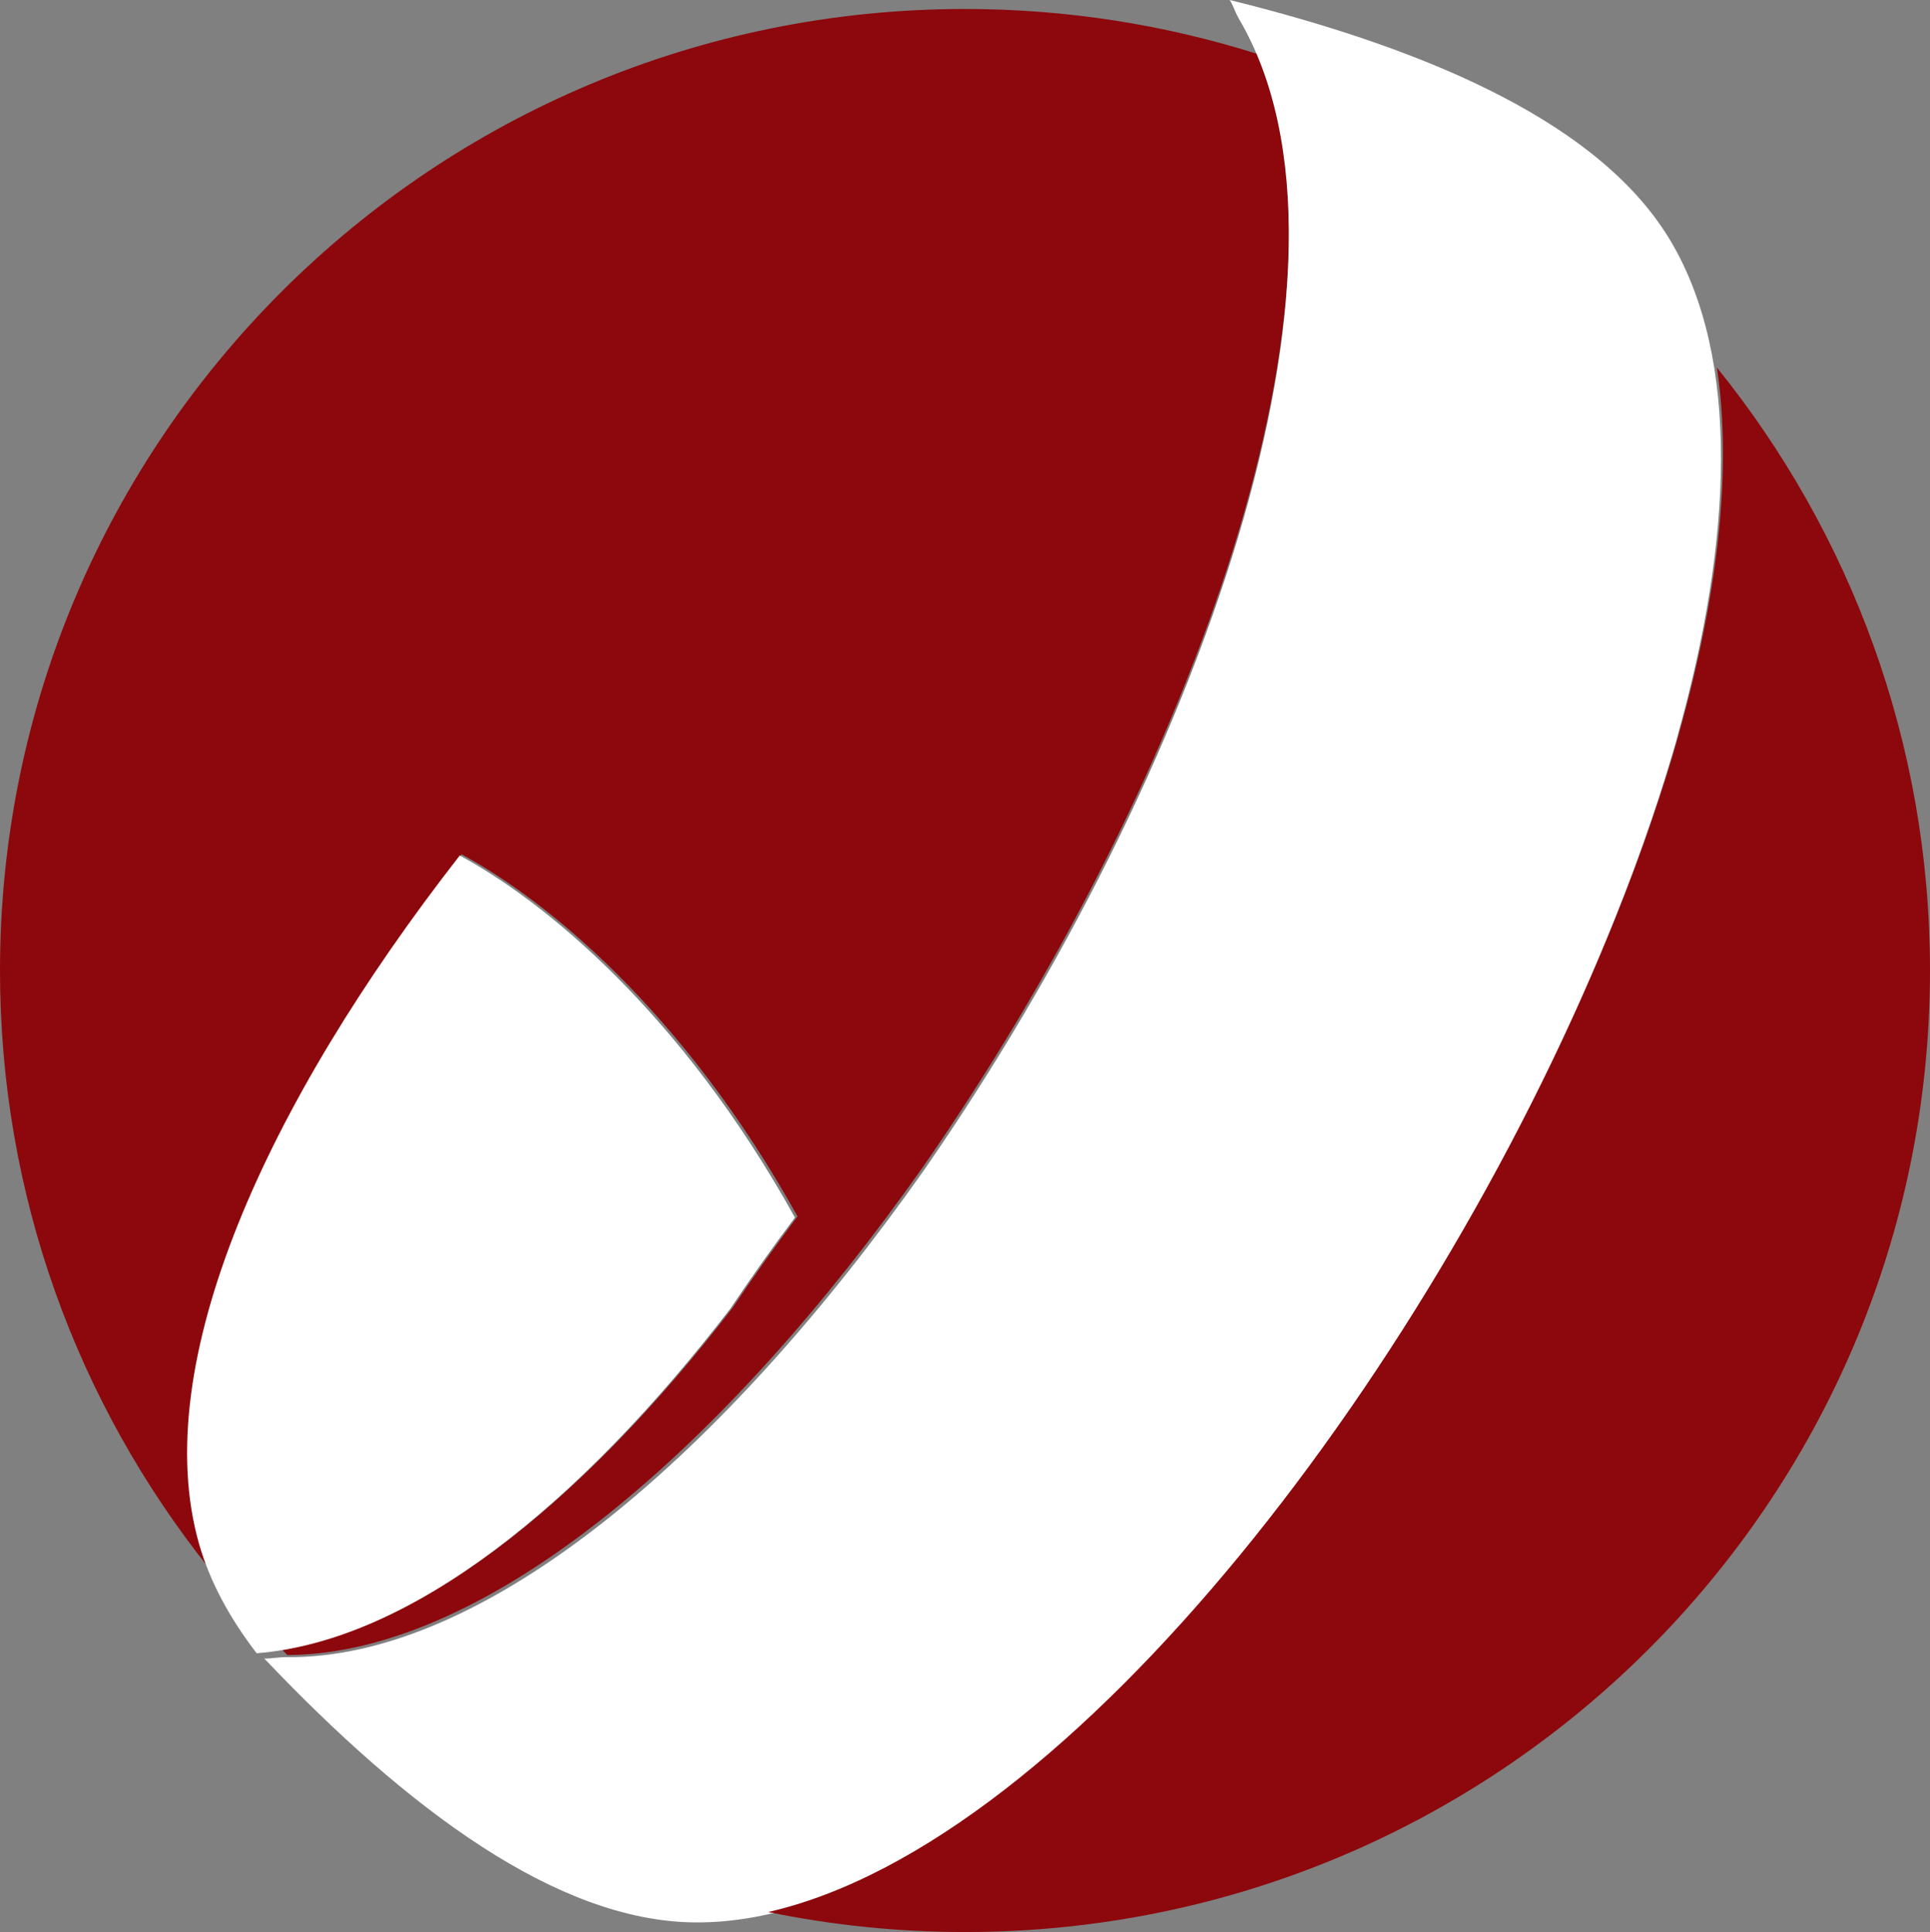
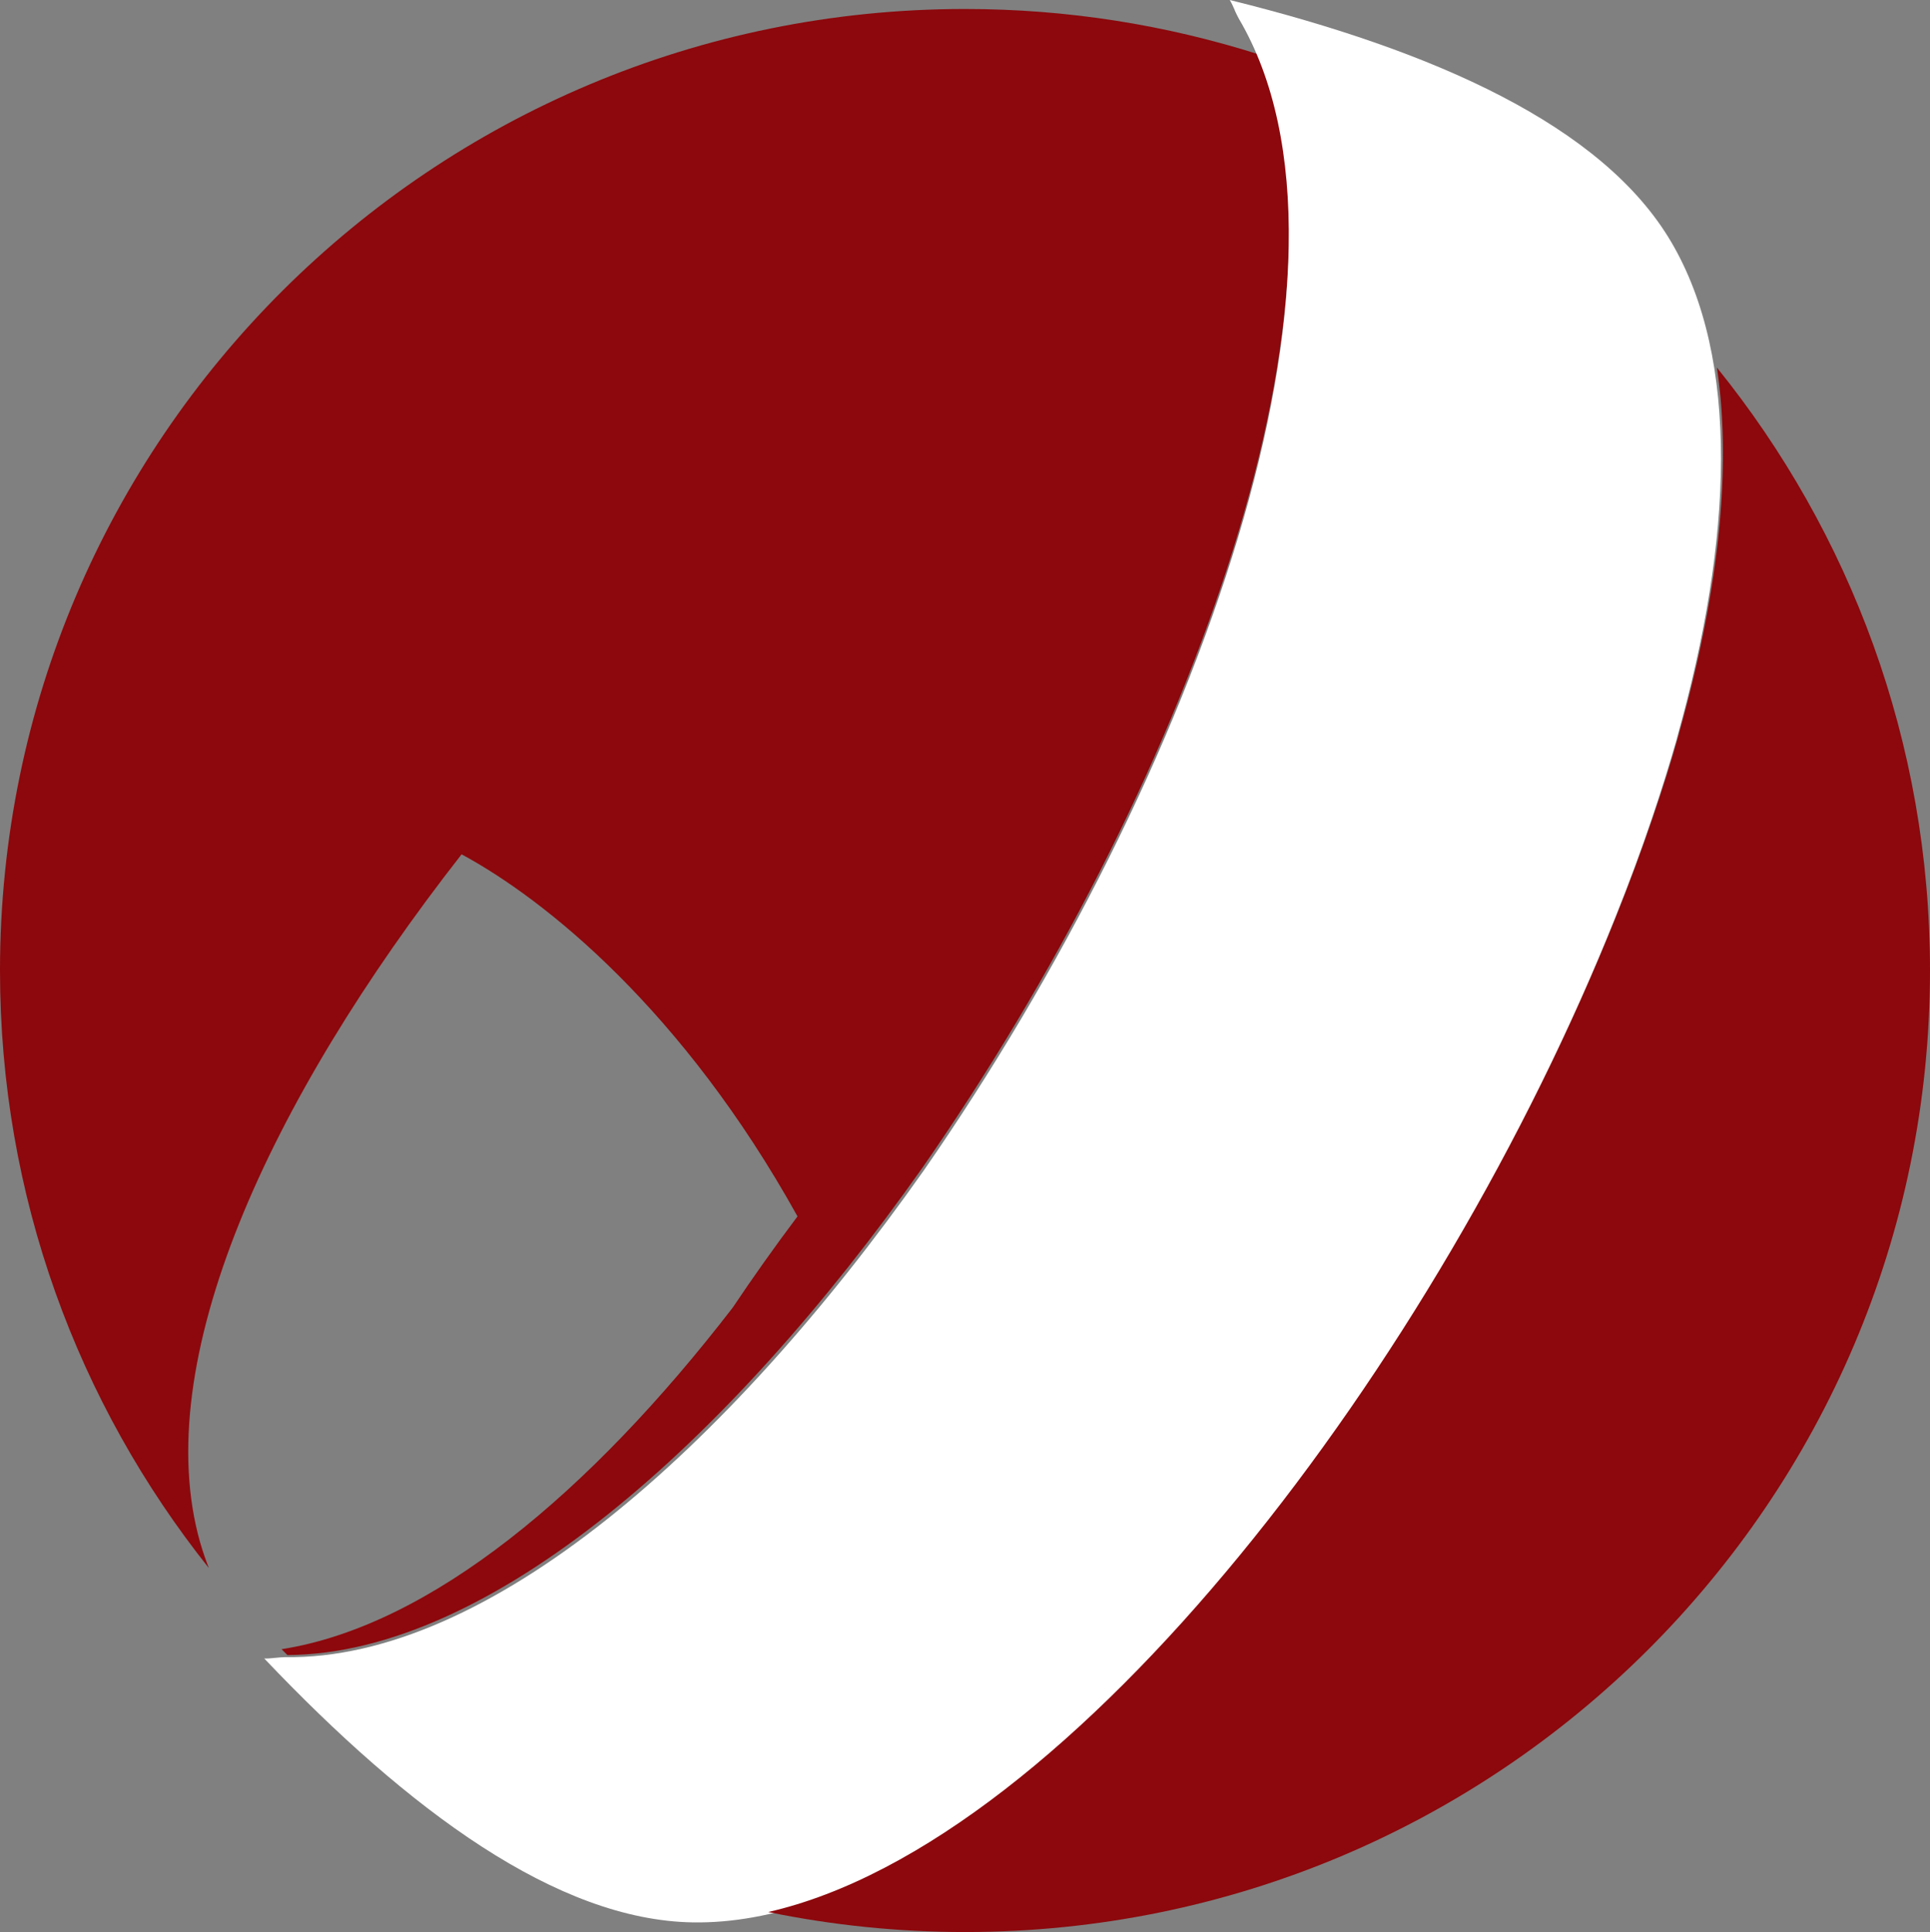
<svg xmlns="http://www.w3.org/2000/svg" viewBox="0 0 148.06 148.24">
  <rect x="0" y="0" width="148.06" height="148.24" fill="#808080" stroke="none" />
  <path d="m96.59 4.18c-7.11-2.26-14.69-3.49-22.56-3.49-40.89 0-74.03 33.03-74.03 73.78 0 17.32 5.99 33.25 16.02 45.84-.25-.64-.47-1.29-.66-1.94-3.95-13.85 5.21-33.83 20.05-52.82 6.42 3.46 16.98 11.95 25.77 27.78-1.75 2.33-3.41 4.67-4.97 7-10.94 14.19-23.17 24.41-34.61 26.21.15.15.3.3.45.45 15.52-.09 33.77-16.21 48.74-37.43 19.96-28.72 33.79-65.64 25.8-85.39z" fill="#8c080c" />
-   <path d="m15.27 118.46c-3.94-13.85 5.2-33.84 20-52.82 6.41 3.46 16.94 11.95 25.71 27.78-1.75 2.33-3.4 4.67-4.96 7-11.49 14.94-24.41 25.48-36.33 26.43-2.08-2.7-3.59-5.5-4.42-8.39z" fill="#fff" />
  <path d="m94.73.79c-.13-.3-.27-.6-.39-.79 15.68 3.88 28.61 9.62 33.87 18.57 5.28 8.97 4.75 22.76.44 38.05v.03c-.59 2.07-1.25 4.17-1.97 6.29-.84 2.49-1.78 5.01-2.79 7.54-14.85 37.25-46.42 77.4-70.73 77.02-10.39-.16-21.77-8.54-32.89-20.25.22.02.56-.02.88-.05.26-.02.52-.05.7-.05 15.56.24 33.96-15.96 49.03-37.36 20.99-30.26 35.19-69.66 24.15-88.37-.09-.16-.2-.39-.31-.63z" fill="#fff" />
  <path d="m58.95 146.71c4.87 1 9.91 1.53 15.08 1.53 40.89 0 74.03-33.03 74.03-73.78 0-17.51-6.12-33.6-16.35-46.26 1.21 7.98.02 17.7-2.92 28.11v.03c-.58 2.08-1.25 4.18-1.97 6.3-.85 2.5-1.78 5.02-2.8 7.56-13.72 34.35-41.67 71.16-65.07 76.5z" fill="#8c080c" />
</svg>